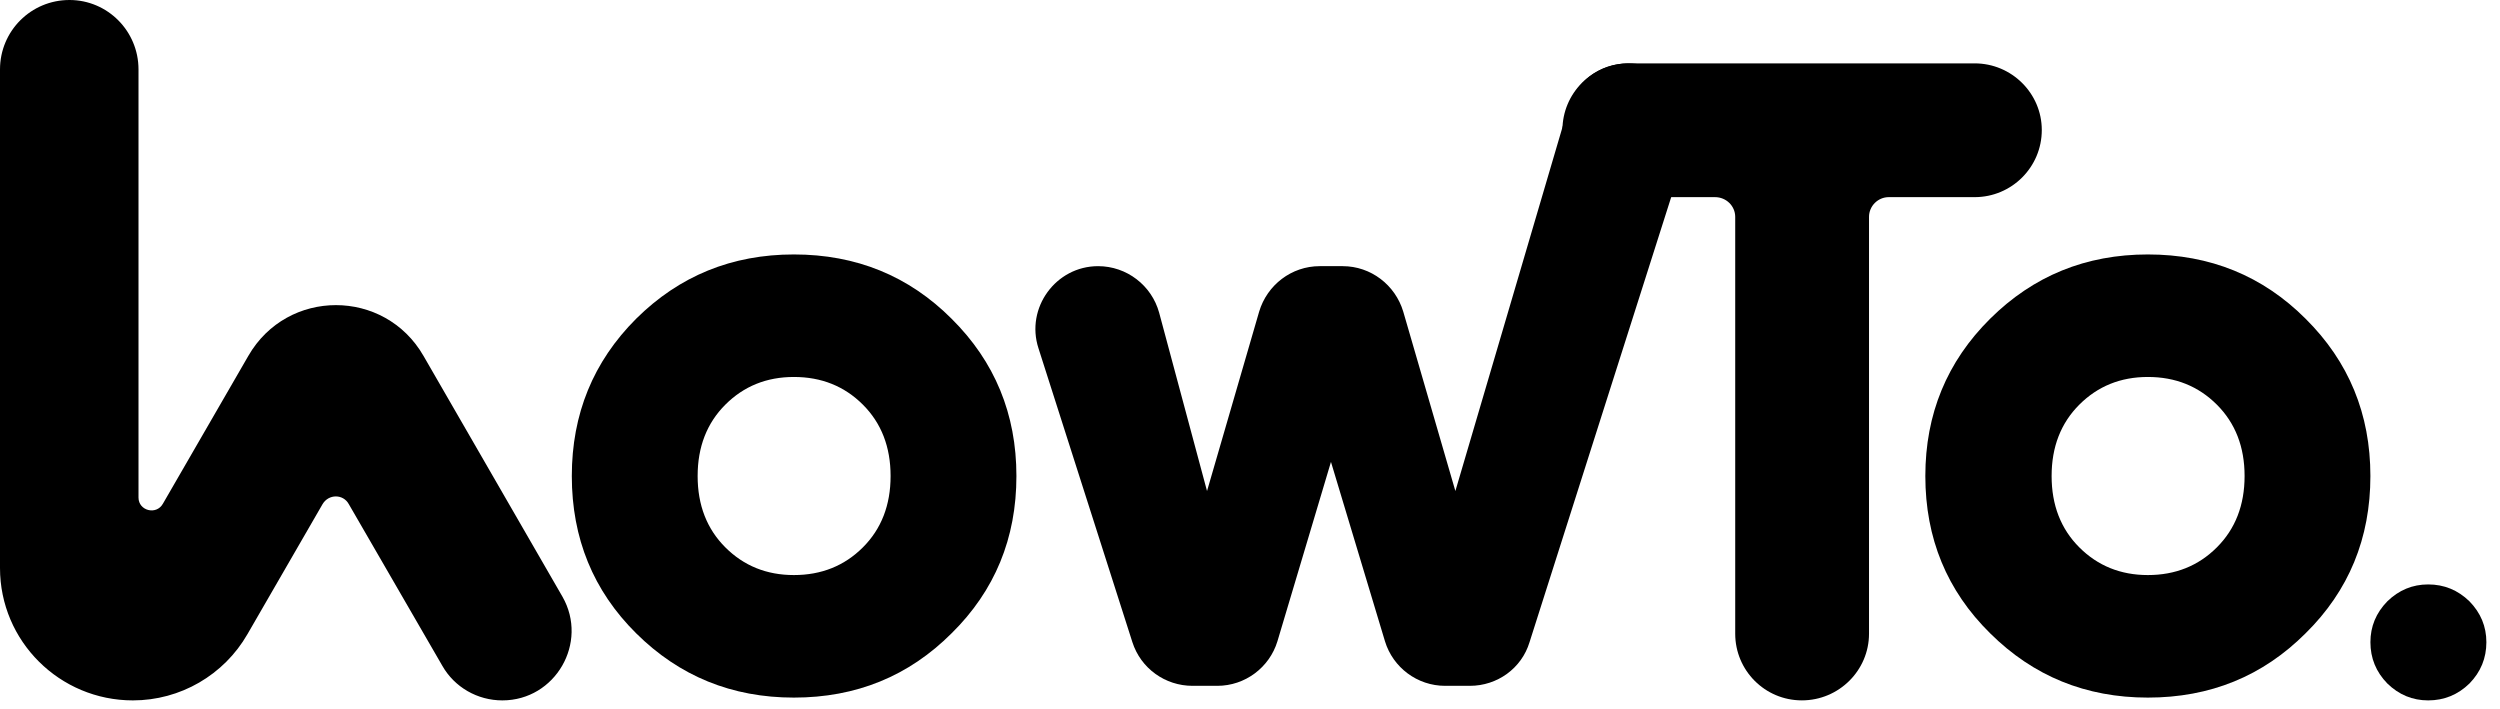
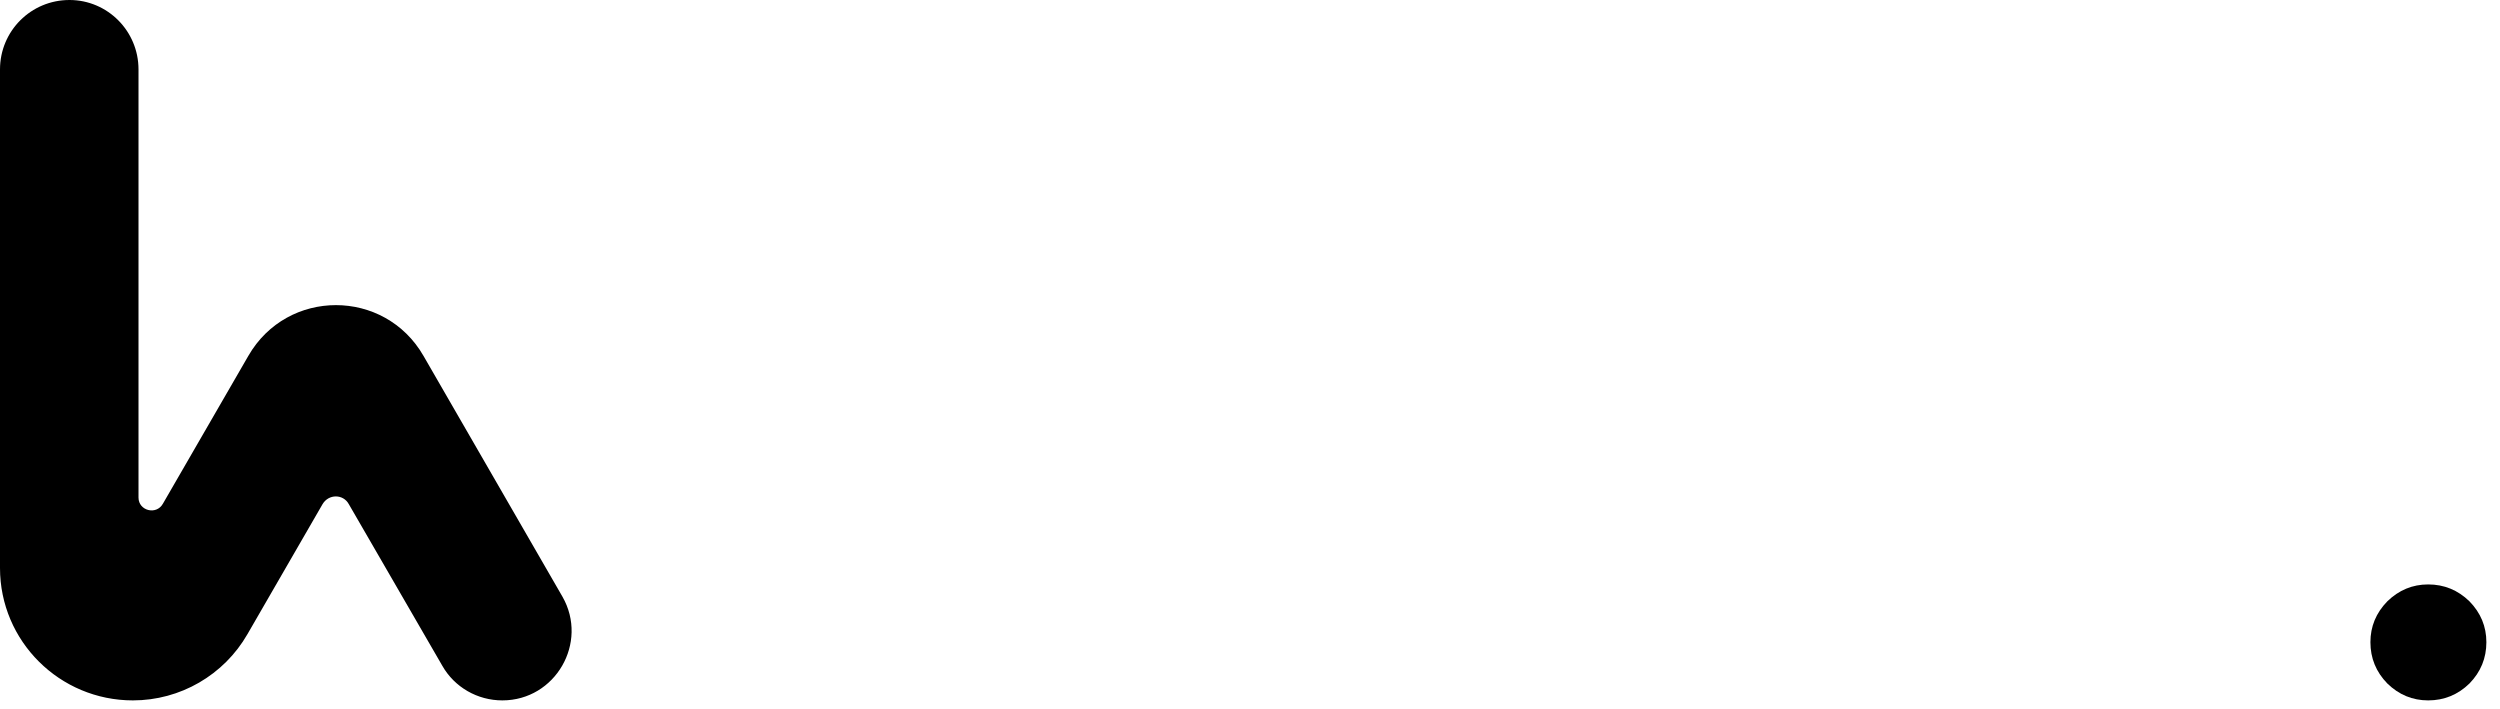
<svg xmlns="http://www.w3.org/2000/svg" width="127" height="36" viewBox="0 0 127 36" fill="none">
-   <path fill-rule="evenodd" clip-rule="evenodd" d="M48.342 32.17C46.164 34.349 43.493 35.438 40.329 35.438C37.181 35.438 34.51 34.349 32.315 32.17C30.137 30.008 29.048 27.345 29.048 24.182C29.048 21.034 30.137 18.371 32.315 16.193C34.51 14.015 37.181 12.926 40.329 12.926C43.493 12.926 46.164 14.015 48.342 16.193C50.536 18.371 51.634 21.034 51.634 24.182C51.634 27.345 50.536 30.008 48.342 32.17ZM36.847 27.806C37.785 28.744 38.946 29.213 40.329 29.213C41.728 29.213 42.897 28.744 43.835 27.806C44.773 26.869 45.242 25.66 45.242 24.182C45.242 22.703 44.773 21.495 43.835 20.557C42.897 19.619 41.728 19.15 40.329 19.15C38.946 19.15 37.785 19.619 36.847 20.557C35.909 21.495 35.44 22.703 35.44 24.182C35.44 25.66 35.909 26.869 36.847 27.806Z" fill="black" />
-   <path fill-rule="evenodd" clip-rule="evenodd" d="M117.125 32.17C114.947 34.349 112.276 35.438 109.111 35.438C105.963 35.438 103.292 34.349 101.098 32.17C98.904 30.008 97.807 27.345 97.807 24.182C97.807 21.034 98.904 18.371 101.098 16.193C103.292 14.015 105.963 12.926 109.111 12.926C112.276 12.926 114.947 14.015 117.125 16.193C119.319 18.371 120.416 21.034 120.416 24.182C120.416 27.345 119.319 30.008 117.125 32.17ZM105.629 27.806C106.567 28.744 107.728 29.213 109.111 29.213C110.511 29.213 111.679 28.744 112.617 27.806C113.555 26.869 114.025 25.66 114.025 24.182C114.025 22.703 113.555 21.495 112.617 20.557C111.679 19.619 110.511 19.15 109.111 19.15C107.728 19.15 106.567 19.619 105.629 20.557C104.691 21.495 104.222 22.703 104.222 24.182C104.222 25.66 104.691 26.869 105.629 27.806Z" fill="black" />
-   <path d="M82.71 3.219C84.88 3.219 86.407 5.317 85.739 7.368L77.701 32.622C77.296 33.958 76.056 34.84 74.672 34.84H73.408C72.001 34.84 70.761 33.91 70.356 32.575L67.613 23.465L64.894 32.575C64.489 33.91 63.248 34.84 61.841 34.84H60.577C59.194 34.84 57.954 33.958 57.525 32.622L52.755 17.694C52.087 15.643 53.637 13.521 55.783 13.521C57.238 13.521 58.502 14.498 58.884 15.882L61.317 24.944L63.964 15.834C64.369 14.475 65.61 13.521 67.04 13.521H68.209C69.64 13.521 70.88 14.475 71.286 15.834L73.933 24.944L79.633 5.58C79.991 4.173 81.255 3.219 82.71 3.219Z" fill="black" />
-   <path d="M103.723 6.605C103.723 8.489 102.196 10.015 100.312 10.015H95.948C95.399 10.015 94.946 10.468 94.946 11.017V32.193C94.946 34.053 93.42 35.579 91.535 35.579C89.651 35.579 88.149 34.053 88.149 32.193V11.017C88.149 10.468 87.696 10.015 87.123 10.015H82.759C80.875 10.015 79.372 8.489 79.372 6.605C79.372 4.745 80.875 3.219 82.759 3.219H100.312C102.196 3.219 103.723 4.745 103.723 6.605Z" fill="black" />
  <path d="M125.449 34.721C124.861 35.294 124.161 35.58 123.351 35.58C122.556 35.58 121.864 35.294 121.276 34.721C120.703 34.133 120.417 33.434 120.417 32.623C120.417 31.828 120.703 31.136 121.276 30.548C121.864 29.976 122.556 29.689 123.351 29.689C124.161 29.689 124.861 29.976 125.449 30.548C126.022 31.136 126.308 31.828 126.308 32.623C126.308 33.434 126.022 34.133 125.449 34.721Z" fill="black" />
  <path d="M25.519 35.58C24.255 35.58 23.087 34.912 22.466 33.815L17.72 25.612C17.434 25.087 16.695 25.087 16.385 25.612L12.569 32.218C11.376 34.292 9.158 35.58 6.75 35.58C3.029 35.58 0 32.575 0 28.855V3.529C0 1.574 1.574 0 3.53 0C5.462 0 7.036 1.574 7.036 3.529V25.278C7.036 25.946 7.942 26.184 8.276 25.588L12.617 18.076C14.596 14.642 19.533 14.642 21.512 18.076L28.572 30.31C29.908 32.647 28.214 35.58 25.519 35.58Z" fill="black" />
</svg>